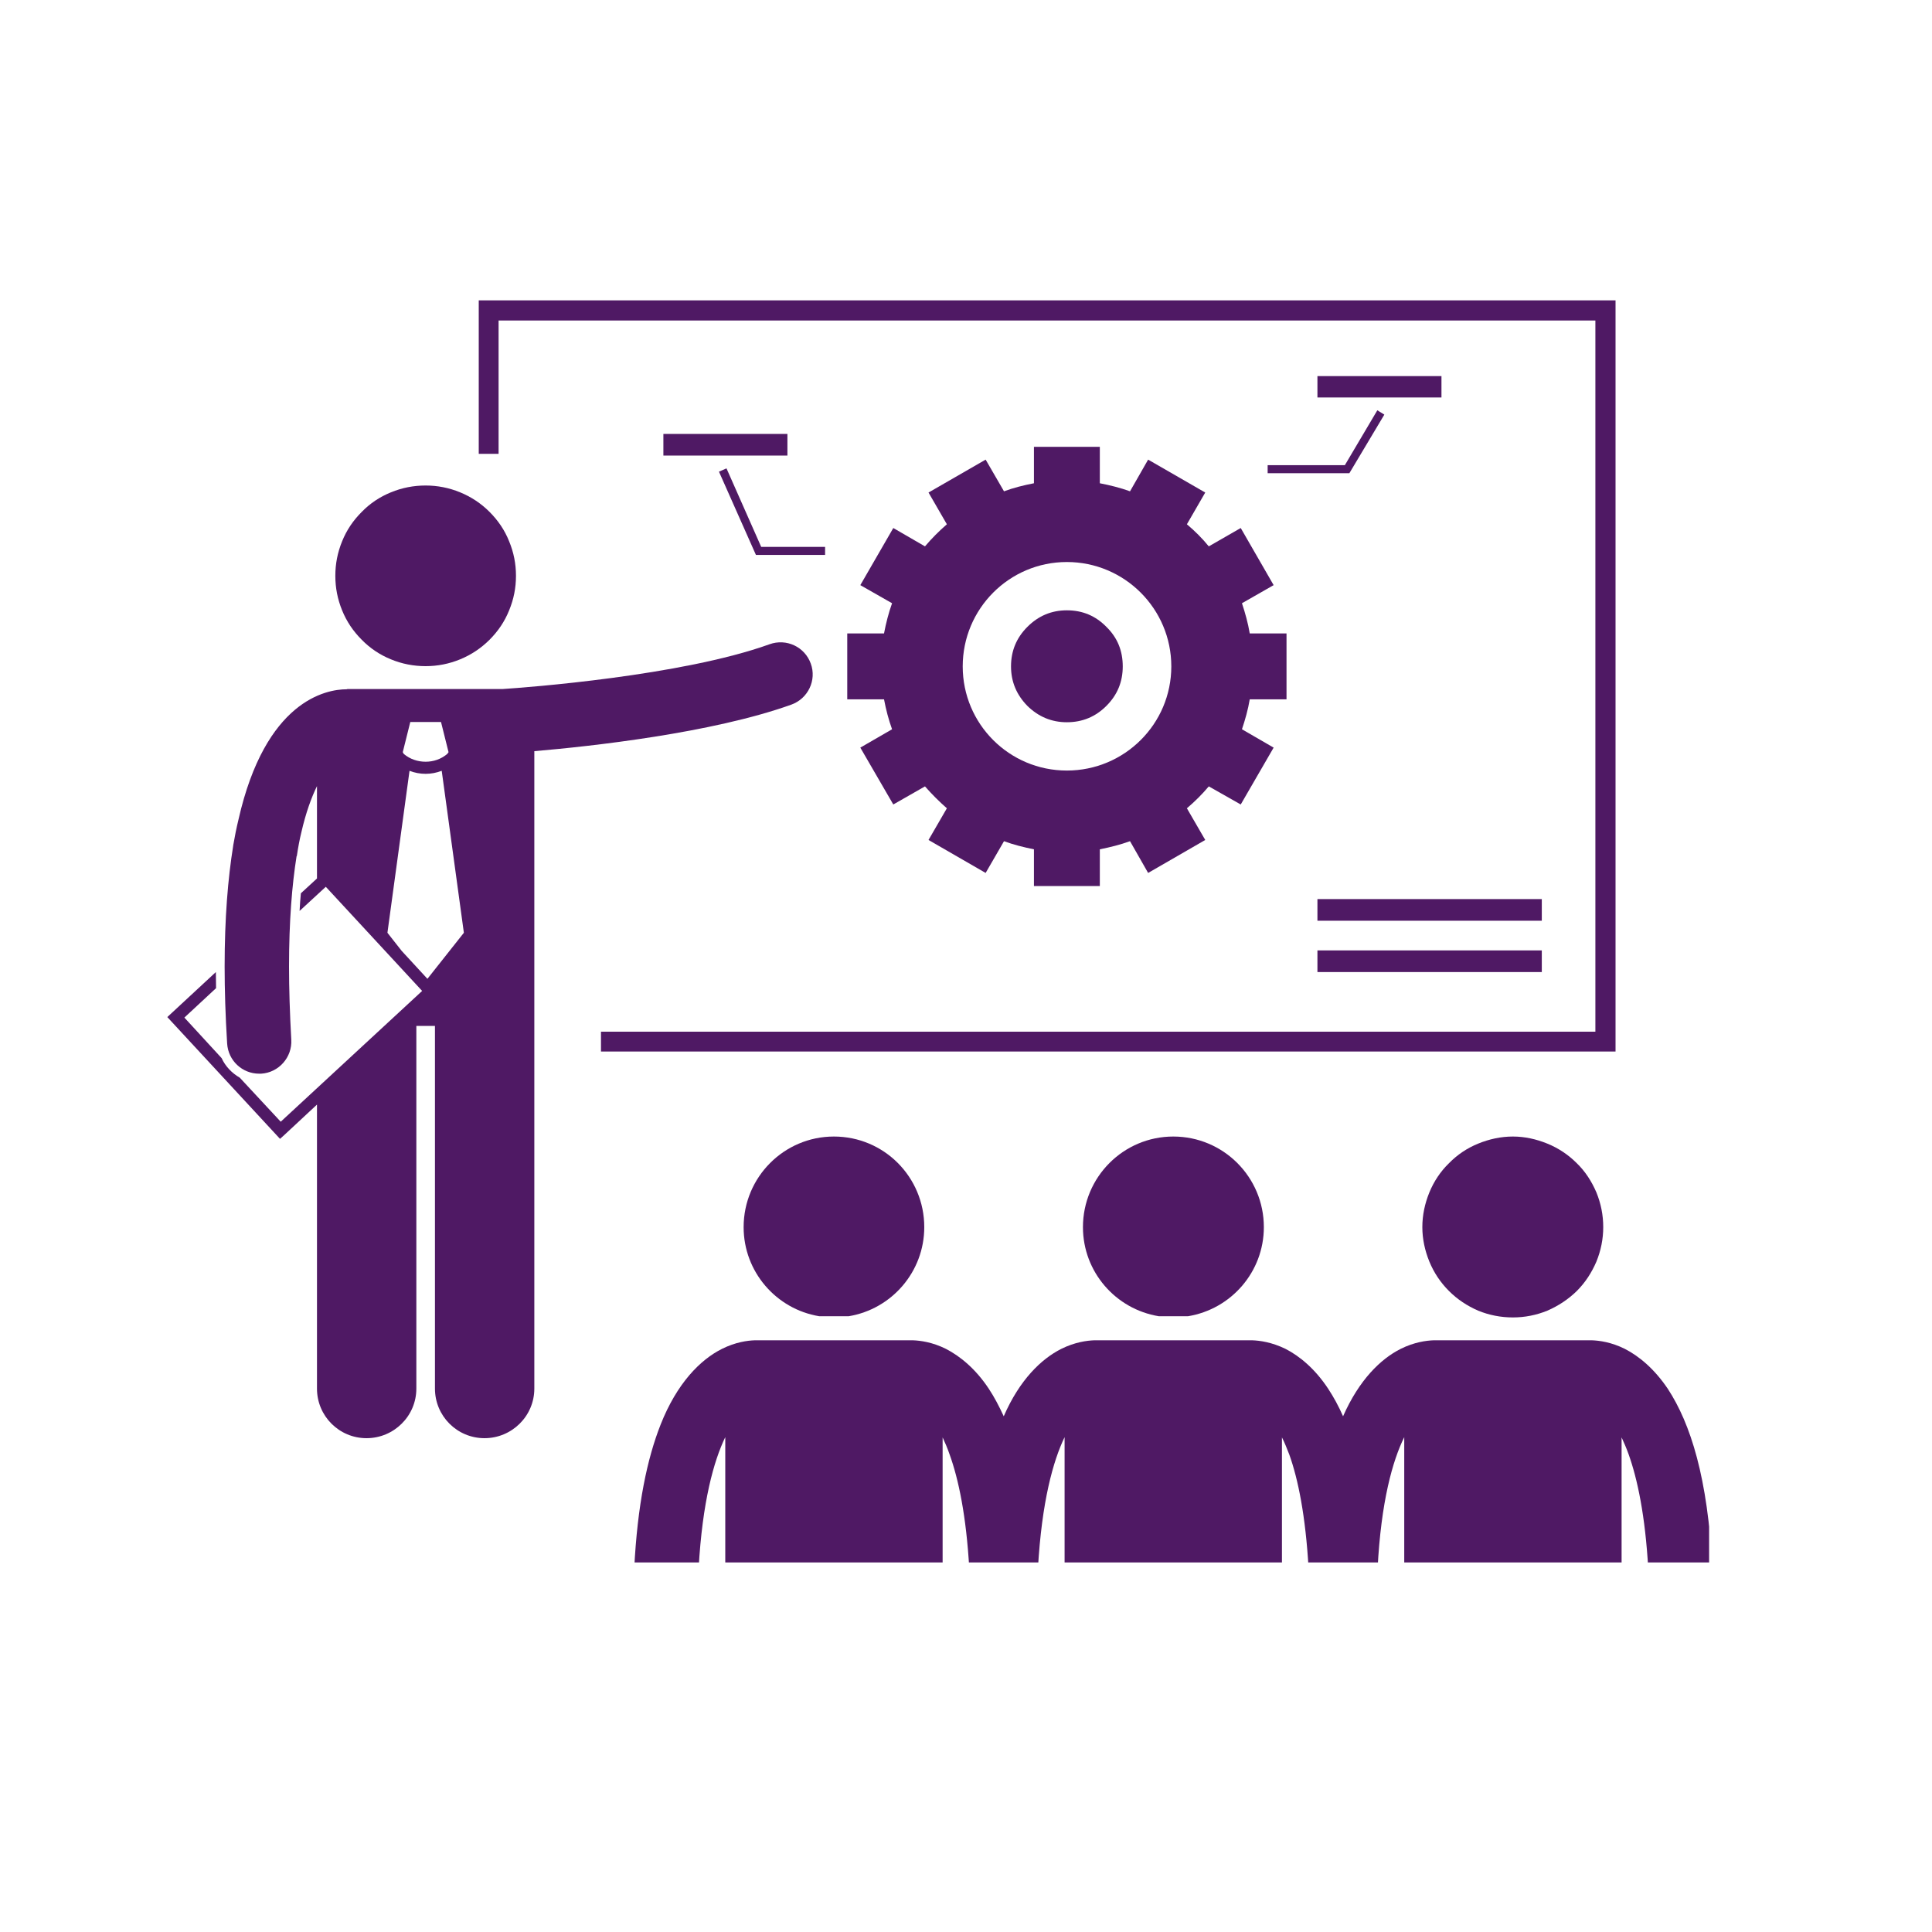
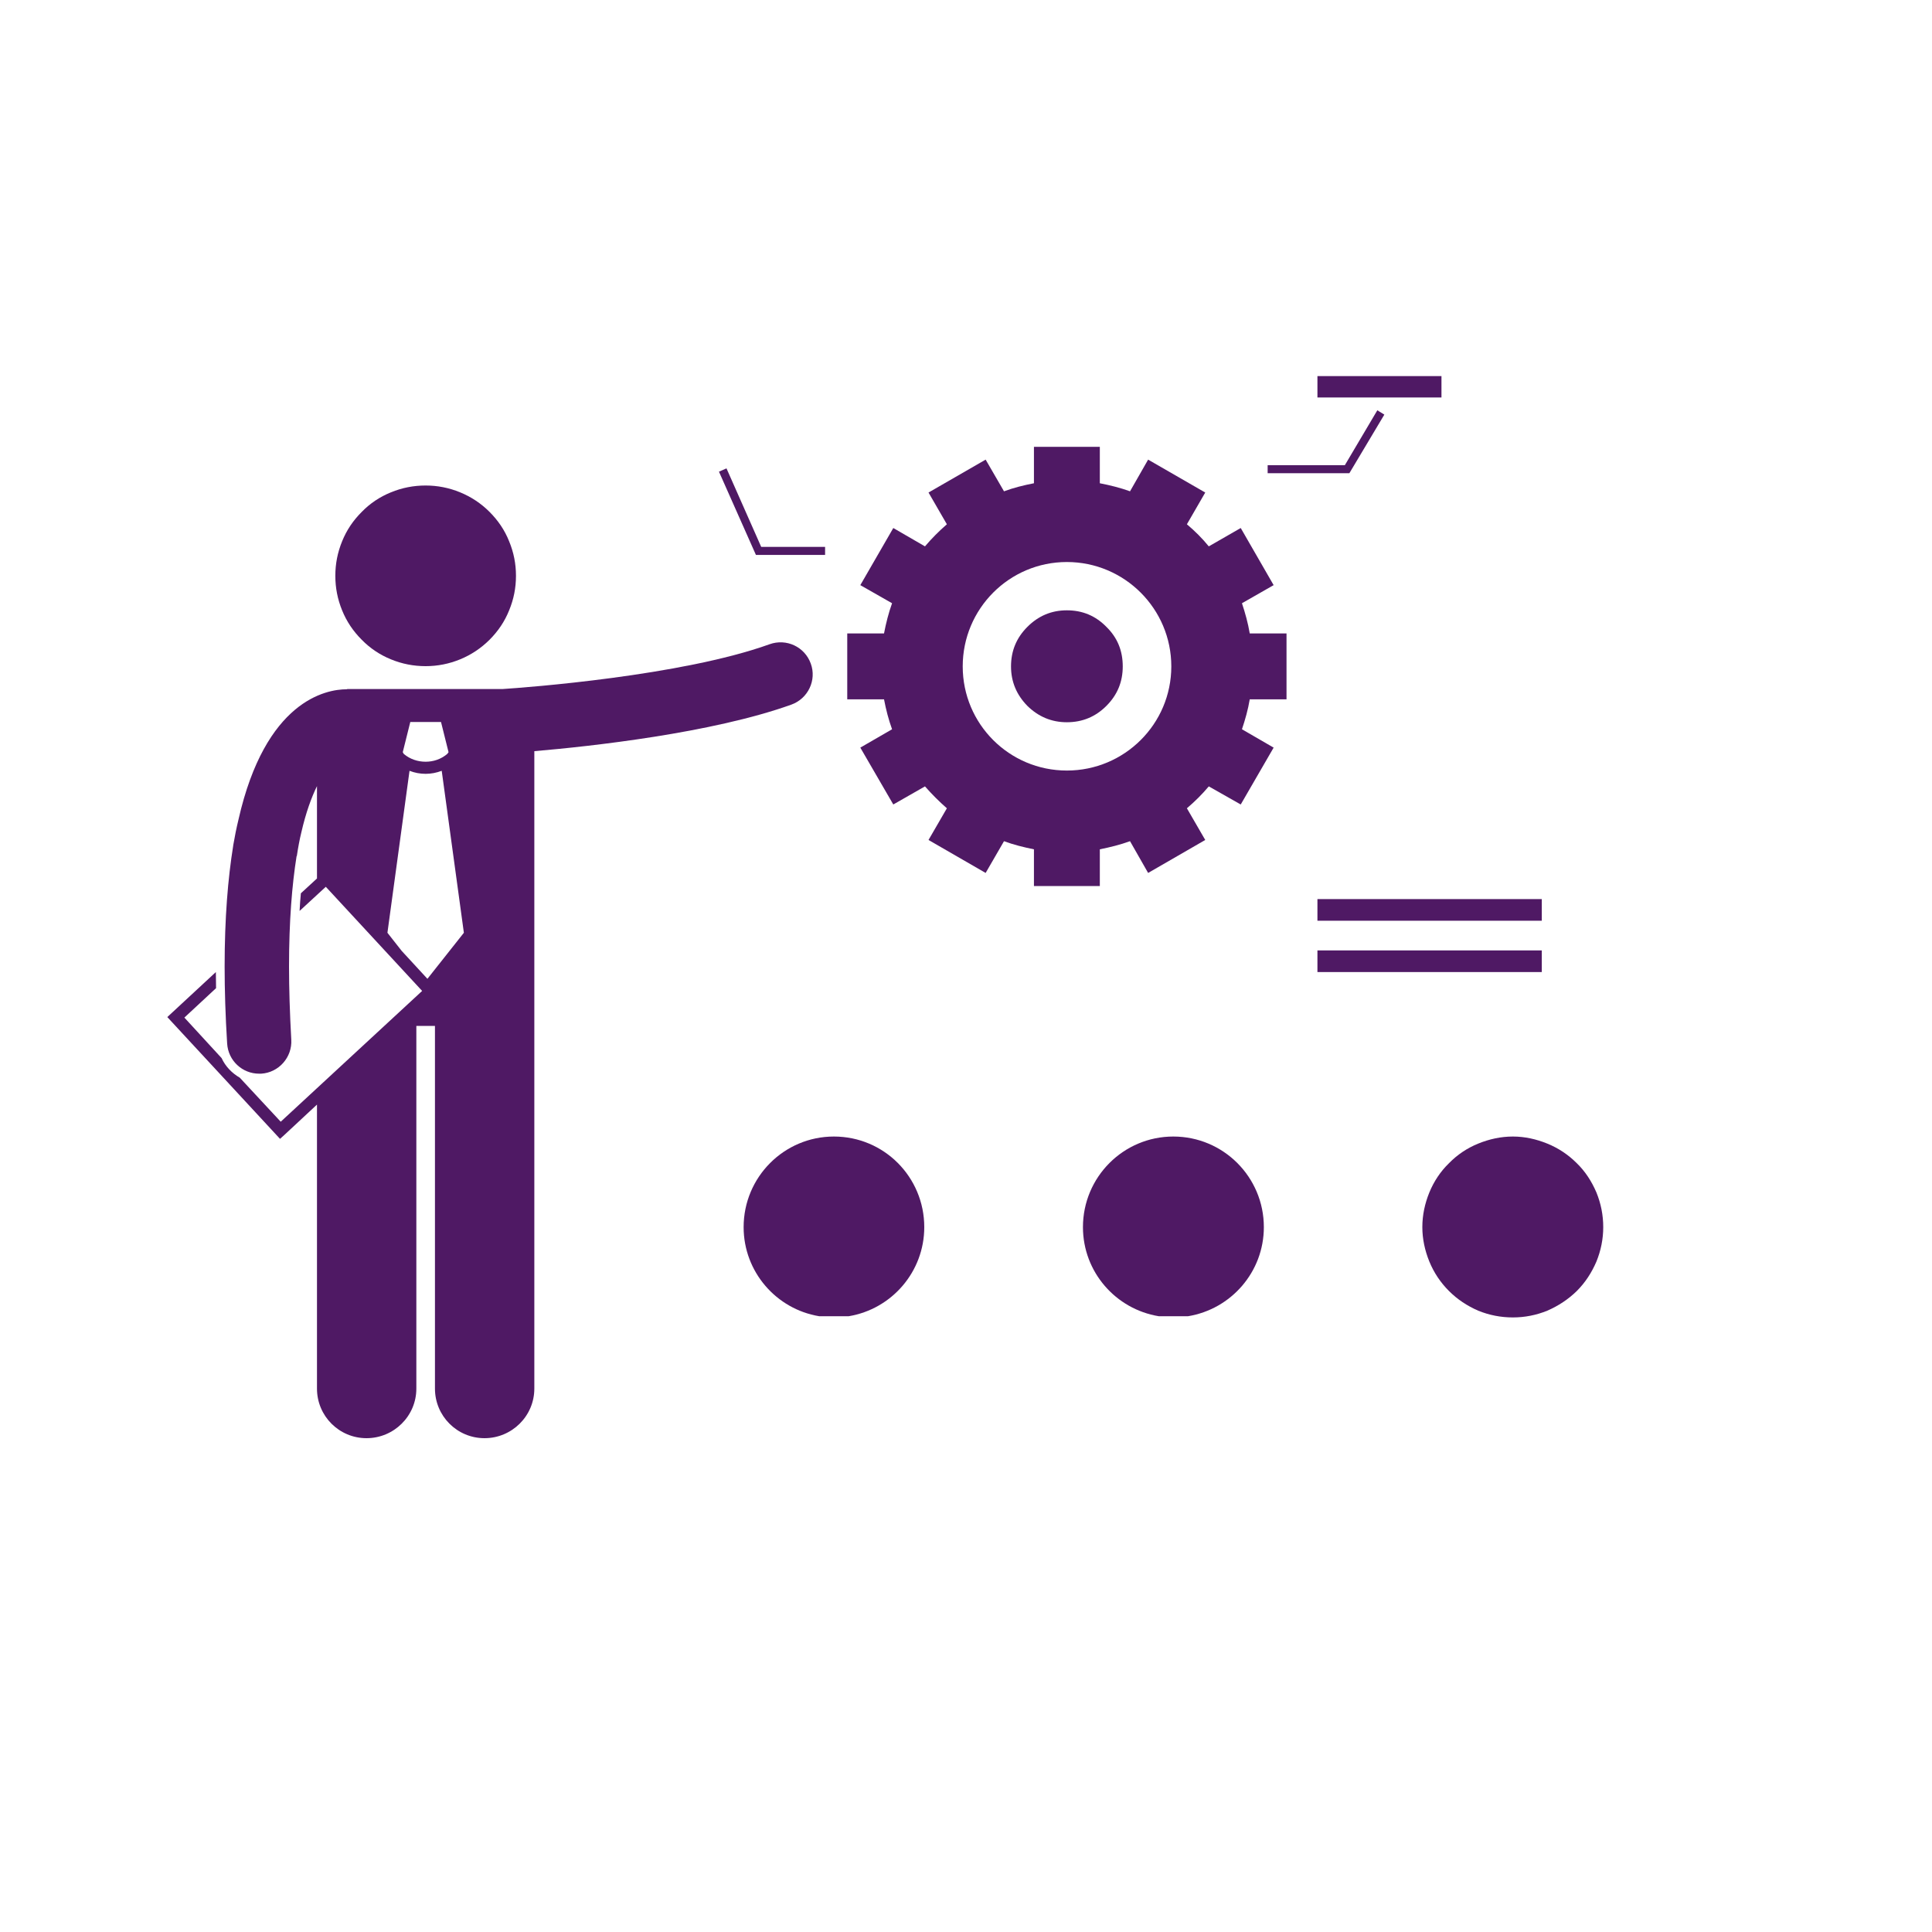
<svg xmlns="http://www.w3.org/2000/svg" width="40" viewBox="0 0 30 30" height="40" preserveAspectRatio="xMidYMid meet">
  <defs>
    <clipPath id="b609faaa43">
      <path d="M 7 4.664 L 26 4.664 L 26 17 L 7 17 Z M 7 4.664 " clip-rule="nonzero" />
    </clipPath>
    <clipPath id="5d51cd8f3a">
-       <path d="M 9 20 L 26.539 20 L 26.539 24.262 L 9 24.262 Z M 9 20 " clip-rule="nonzero" />
-     </clipPath>
+       </clipPath>
    <clipPath id="a915f8feb6">
-       <path d="M 2.586 9 L 13 9 L 13 23 L 2.586 23 Z M 2.586 9 " clip-rule="nonzero" />
+       <path d="M 2.586 9 L 13 9 L 13 23 L 2.586 23 M 2.586 9 " clip-rule="nonzero" />
    </clipPath>
  </defs>
  <g clip-path="url(#b609faaa43)">
-     <path fill="#4f1964" d="M 7.742 4.977 L 24.773 4.977 L 24.773 16.02 L 9.332 16.02 L 9.332 16.328 L 25.086 16.328 L 25.086 4.664 L 7.434 4.664 L 7.434 7.047 L 7.742 7.047 Z M 7.742 4.977 " fill-opacity="1" fill-rule="nonzero" />
-   </g>
-   <path fill="#4f1964" d="M 10.301 6.738 L 12.227 6.738 L 12.227 7.074 L 10.301 7.074 Z M 10.301 6.738 " fill-opacity="1" fill-rule="nonzero" />
+     </g>
  <path fill="#4f1964" d="M 20.457 5.84 L 22.383 5.84 L 22.383 6.172 L 20.457 6.172 Z M 20.457 5.84 " fill-opacity="1" fill-rule="nonzero" />
  <path fill="#4f1964" d="M 20.457 13.961 L 23.941 13.961 L 23.941 14.297 L 20.457 14.297 Z M 20.457 13.961 " fill-opacity="1" fill-rule="nonzero" />
  <path fill="#4f1964" d="M 20.457 14.758 L 23.941 14.758 L 23.941 15.094 L 20.457 15.094 Z M 20.457 14.758 " fill-opacity="1" fill-rule="nonzero" />
  <path fill="#4f1964" d="M 11.281 7.273 L 11.164 7.324 L 11.738 8.617 L 12.812 8.617 L 12.812 8.492 L 11.82 8.492 Z M 11.281 7.273 " fill-opacity="1" fill-rule="nonzero" />
  <path fill="#4f1964" d="M 19.684 7.348 L 20.953 7.348 L 21.496 6.438 L 21.387 6.371 L 20.883 7.223 L 19.684 7.223 Z M 19.684 7.348 " fill-opacity="1" fill-rule="nonzero" />
  <path fill="#4f1964" d="M 11.547 19.055 C 11.547 19.75 12.055 20.328 12.719 20.438 L 13.18 20.438 C 13.844 20.328 14.352 19.75 14.352 19.055 C 14.352 18.277 13.727 17.648 12.949 17.648 C 12.176 17.648 11.547 18.277 11.547 19.055 Z M 11.547 19.055 " fill-opacity="1" fill-rule="nonzero" />
  <path fill="#4f1964" d="M 16.816 19.055 C 16.816 19.75 17.324 20.328 17.992 20.438 L 18.449 20.438 C 19.117 20.328 19.625 19.75 19.625 19.055 C 19.625 18.277 18.996 17.648 18.219 17.648 C 17.445 17.648 16.816 18.277 16.816 19.055 Z M 16.816 19.055 " fill-opacity="1" fill-rule="nonzero" />
  <g clip-path="url(#5d51cd8f3a)">
    <path fill="#4f1964" d="M 25.23 20.945 C 25.02 20.84 24.832 20.816 24.719 20.812 C 24.711 20.812 24.703 20.812 24.695 20.812 L 22.285 20.812 C 22.277 20.812 22.27 20.812 22.262 20.812 C 22.148 20.816 21.961 20.84 21.75 20.945 C 21.438 21.102 21.105 21.426 20.855 21.992 C 20.785 21.832 20.707 21.691 20.625 21.566 C 20.422 21.258 20.184 21.059 19.961 20.945 C 19.746 20.84 19.559 20.816 19.445 20.812 C 19.441 20.812 19.434 20.812 19.426 20.812 L 17.016 20.812 C 17.008 20.812 17 20.812 16.992 20.812 C 16.879 20.816 16.691 20.84 16.48 20.945 C 16.168 21.102 15.832 21.426 15.586 21.992 C 15.512 21.832 15.438 21.691 15.355 21.566 C 15.152 21.258 14.91 21.059 14.688 20.945 C 14.477 20.84 14.289 20.816 14.176 20.812 C 14.168 20.812 14.16 20.812 14.152 20.812 L 11.746 20.812 C 11.734 20.812 11.727 20.812 11.719 20.812 C 11.605 20.816 11.422 20.84 11.211 20.945 C 10.875 21.113 10.512 21.477 10.258 22.121 C 10.051 22.645 9.898 23.359 9.848 24.359 L 10.848 24.359 C 10.906 23.312 11.086 22.68 11.262 22.316 L 11.262 24.359 L 14.637 24.359 L 14.637 22.32 C 14.672 22.395 14.711 22.484 14.746 22.586 C 14.883 22.965 15.004 23.535 15.051 24.359 L 16.117 24.359 C 16.176 23.312 16.355 22.68 16.531 22.316 L 16.531 24.359 L 19.906 24.359 L 19.906 22.32 C 19.945 22.395 19.98 22.484 20.02 22.586 C 20.156 22.965 20.273 23.535 20.32 24.359 L 21.391 24.359 C 21.445 23.312 21.625 22.68 21.805 22.316 L 21.805 24.359 L 25.18 24.359 L 25.18 22.32 C 25.215 22.395 25.254 22.484 25.289 22.582 C 25.426 22.965 25.547 23.535 25.594 24.359 L 26.59 24.359 C 26.52 22.945 26.25 22.105 25.898 21.566 C 25.691 21.258 25.453 21.059 25.23 20.945 Z M 25.23 20.945 " fill-opacity="1" fill-rule="nonzero" />
  </g>
  <path fill="#4f1964" d="M 24.895 19.055 C 24.895 19.238 24.859 19.418 24.789 19.59 C 24.715 19.762 24.617 19.914 24.484 20.047 C 24.352 20.176 24.199 20.277 24.027 20.352 C 23.855 20.422 23.676 20.457 23.492 20.457 C 23.305 20.457 23.125 20.422 22.953 20.352 C 22.781 20.277 22.629 20.176 22.5 20.047 C 22.367 19.914 22.266 19.762 22.195 19.59 C 22.125 19.418 22.086 19.238 22.086 19.055 C 22.086 18.867 22.125 18.688 22.195 18.516 C 22.266 18.344 22.367 18.191 22.5 18.062 C 22.629 17.93 22.781 17.828 22.953 17.758 C 23.125 17.688 23.305 17.648 23.492 17.648 C 23.676 17.648 23.855 17.688 24.027 17.758 C 24.199 17.828 24.352 17.93 24.484 18.062 C 24.617 18.191 24.715 18.344 24.789 18.516 C 24.859 18.688 24.895 18.867 24.895 19.055 Z M 24.895 19.055 " fill-opacity="1" fill-rule="nonzero" />
  <g clip-path="url(#a915f8feb6)">
    <path fill="#4f1964" d="M 12.59 10.305 C 12.496 10.043 12.211 9.91 11.949 10.004 C 10.582 10.496 8.164 10.676 7.809 10.699 L 5.402 10.699 C 5.398 10.699 5.391 10.699 5.383 10.703 C 5.062 10.703 4.121 10.879 3.703 12.727 C 3.672 12.855 3.645 12.988 3.621 13.129 C 3.621 13.129 3.621 13.133 3.621 13.133 C 3.539 13.641 3.488 14.258 3.488 15.008 C 3.488 15.371 3.5 15.77 3.527 16.203 C 3.543 16.469 3.762 16.672 4.023 16.672 C 4.035 16.672 4.043 16.672 4.055 16.672 C 4.328 16.656 4.539 16.418 4.523 16.145 C 4.5 15.73 4.488 15.352 4.488 15.008 C 4.488 14.301 4.535 13.738 4.605 13.297 C 4.605 13.293 4.605 13.293 4.609 13.293 C 4.629 13.16 4.652 13.035 4.68 12.922 C 4.75 12.617 4.836 12.383 4.922 12.207 L 4.922 13.641 L 4.672 13.871 C 4.664 13.961 4.656 14.051 4.652 14.145 L 5.059 13.77 L 6.555 15.387 L 4.359 17.418 L 3.723 16.734 C 3.602 16.664 3.5 16.559 3.441 16.43 L 2.863 15.801 L 3.355 15.344 C 3.355 15.258 3.352 15.176 3.352 15.094 L 2.598 15.793 L 4.348 17.684 L 4.418 17.621 L 4.922 17.152 L 4.922 21.562 C 4.922 21.988 5.266 22.332 5.691 22.332 C 6.117 22.332 6.465 21.988 6.465 21.562 L 6.465 15.93 L 6.754 15.93 L 6.754 21.562 C 6.754 21.988 7.098 22.332 7.523 22.332 C 7.949 22.332 8.297 21.988 8.297 21.562 L 8.297 11.664 C 9.168 11.59 11.059 11.383 12.289 10.941 C 12.547 10.848 12.684 10.562 12.59 10.305 Z M 7.203 14.484 L 6.637 15.199 L 6.238 14.766 L 6.016 14.484 L 6.359 11.969 C 6.438 12 6.523 12.016 6.609 12.016 C 6.695 12.016 6.777 12 6.859 11.969 Z M 6.371 11.211 L 6.848 11.211 L 6.965 11.68 L 6.945 11.707 C 6.848 11.789 6.73 11.828 6.609 11.828 C 6.488 11.828 6.367 11.789 6.27 11.707 L 6.254 11.68 Z M 6.371 11.211 " fill-opacity="1" fill-rule="nonzero" />
  </g>
  <path fill="#4f1964" d="M 8.012 8.941 C 8.012 9.129 7.977 9.305 7.906 9.477 C 7.836 9.652 7.734 9.801 7.602 9.934 C 7.469 10.066 7.316 10.168 7.145 10.238 C 6.973 10.309 6.793 10.344 6.609 10.344 C 6.422 10.344 6.242 10.309 6.07 10.238 C 5.898 10.168 5.746 10.066 5.617 9.934 C 5.484 9.801 5.383 9.652 5.312 9.477 C 5.242 9.305 5.207 9.129 5.207 8.941 C 5.207 8.754 5.242 8.578 5.312 8.406 C 5.383 8.23 5.484 8.082 5.617 7.949 C 5.746 7.816 5.898 7.715 6.07 7.645 C 6.242 7.574 6.422 7.539 6.609 7.539 C 6.793 7.539 6.973 7.574 7.145 7.645 C 7.316 7.715 7.469 7.816 7.602 7.949 C 7.734 8.082 7.836 8.23 7.906 8.406 C 7.977 8.578 8.012 8.754 8.012 8.941 Z M 8.012 8.941 " fill-opacity="1" fill-rule="nonzero" />
  <path fill="#4f1964" d="M 13.156 9.836 L 13.156 10.859 L 13.727 10.859 C 13.758 11.02 13.797 11.172 13.852 11.324 L 13.359 11.609 L 13.871 12.492 L 14.363 12.211 C 14.469 12.332 14.582 12.445 14.703 12.551 L 14.418 13.043 L 15.305 13.555 L 15.59 13.062 C 15.738 13.117 15.895 13.156 16.055 13.188 L 16.055 13.758 L 17.078 13.758 L 17.078 13.188 C 17.238 13.156 17.395 13.117 17.547 13.062 L 17.828 13.555 L 18.715 13.043 L 18.43 12.551 C 18.555 12.445 18.668 12.332 18.77 12.211 L 19.266 12.492 L 19.777 11.609 L 19.285 11.324 C 19.336 11.172 19.379 11.02 19.406 10.859 L 19.977 10.859 L 19.977 9.836 L 19.406 9.836 C 19.379 9.676 19.336 9.52 19.285 9.367 L 19.777 9.086 L 19.266 8.199 L 18.77 8.484 C 18.668 8.359 18.555 8.246 18.43 8.141 L 18.715 7.648 L 17.828 7.137 L 17.547 7.629 C 17.395 7.574 17.238 7.535 17.078 7.504 L 17.078 6.938 L 16.055 6.938 L 16.055 7.504 C 15.895 7.535 15.738 7.574 15.59 7.629 L 15.305 7.137 L 14.418 7.648 L 14.703 8.141 C 14.582 8.246 14.469 8.359 14.363 8.484 L 13.871 8.199 L 13.359 9.086 L 13.852 9.367 C 13.797 9.52 13.758 9.676 13.727 9.836 Z M 14.949 10.348 C 14.949 9.453 15.672 8.727 16.566 8.727 C 17.461 8.727 18.188 9.453 18.188 10.348 C 18.188 11.242 17.461 11.965 16.566 11.965 C 15.672 11.965 14.949 11.242 14.949 10.348 Z M 14.949 10.348 " fill-opacity="1" fill-rule="nonzero" />
  <path fill="#4f1964" d="M 17.434 10.348 C 17.434 10.586 17.352 10.789 17.18 10.961 C 17.012 11.129 16.809 11.215 16.566 11.215 C 16.328 11.215 16.125 11.129 15.953 10.961 C 15.785 10.789 15.699 10.586 15.699 10.348 C 15.699 10.105 15.785 9.902 15.953 9.734 C 16.125 9.562 16.328 9.477 16.566 9.477 C 16.809 9.477 17.012 9.562 17.18 9.734 C 17.352 9.902 17.434 10.105 17.434 10.348 Z M 17.434 10.348 " fill-opacity="1" fill-rule="nonzero" />
</svg>